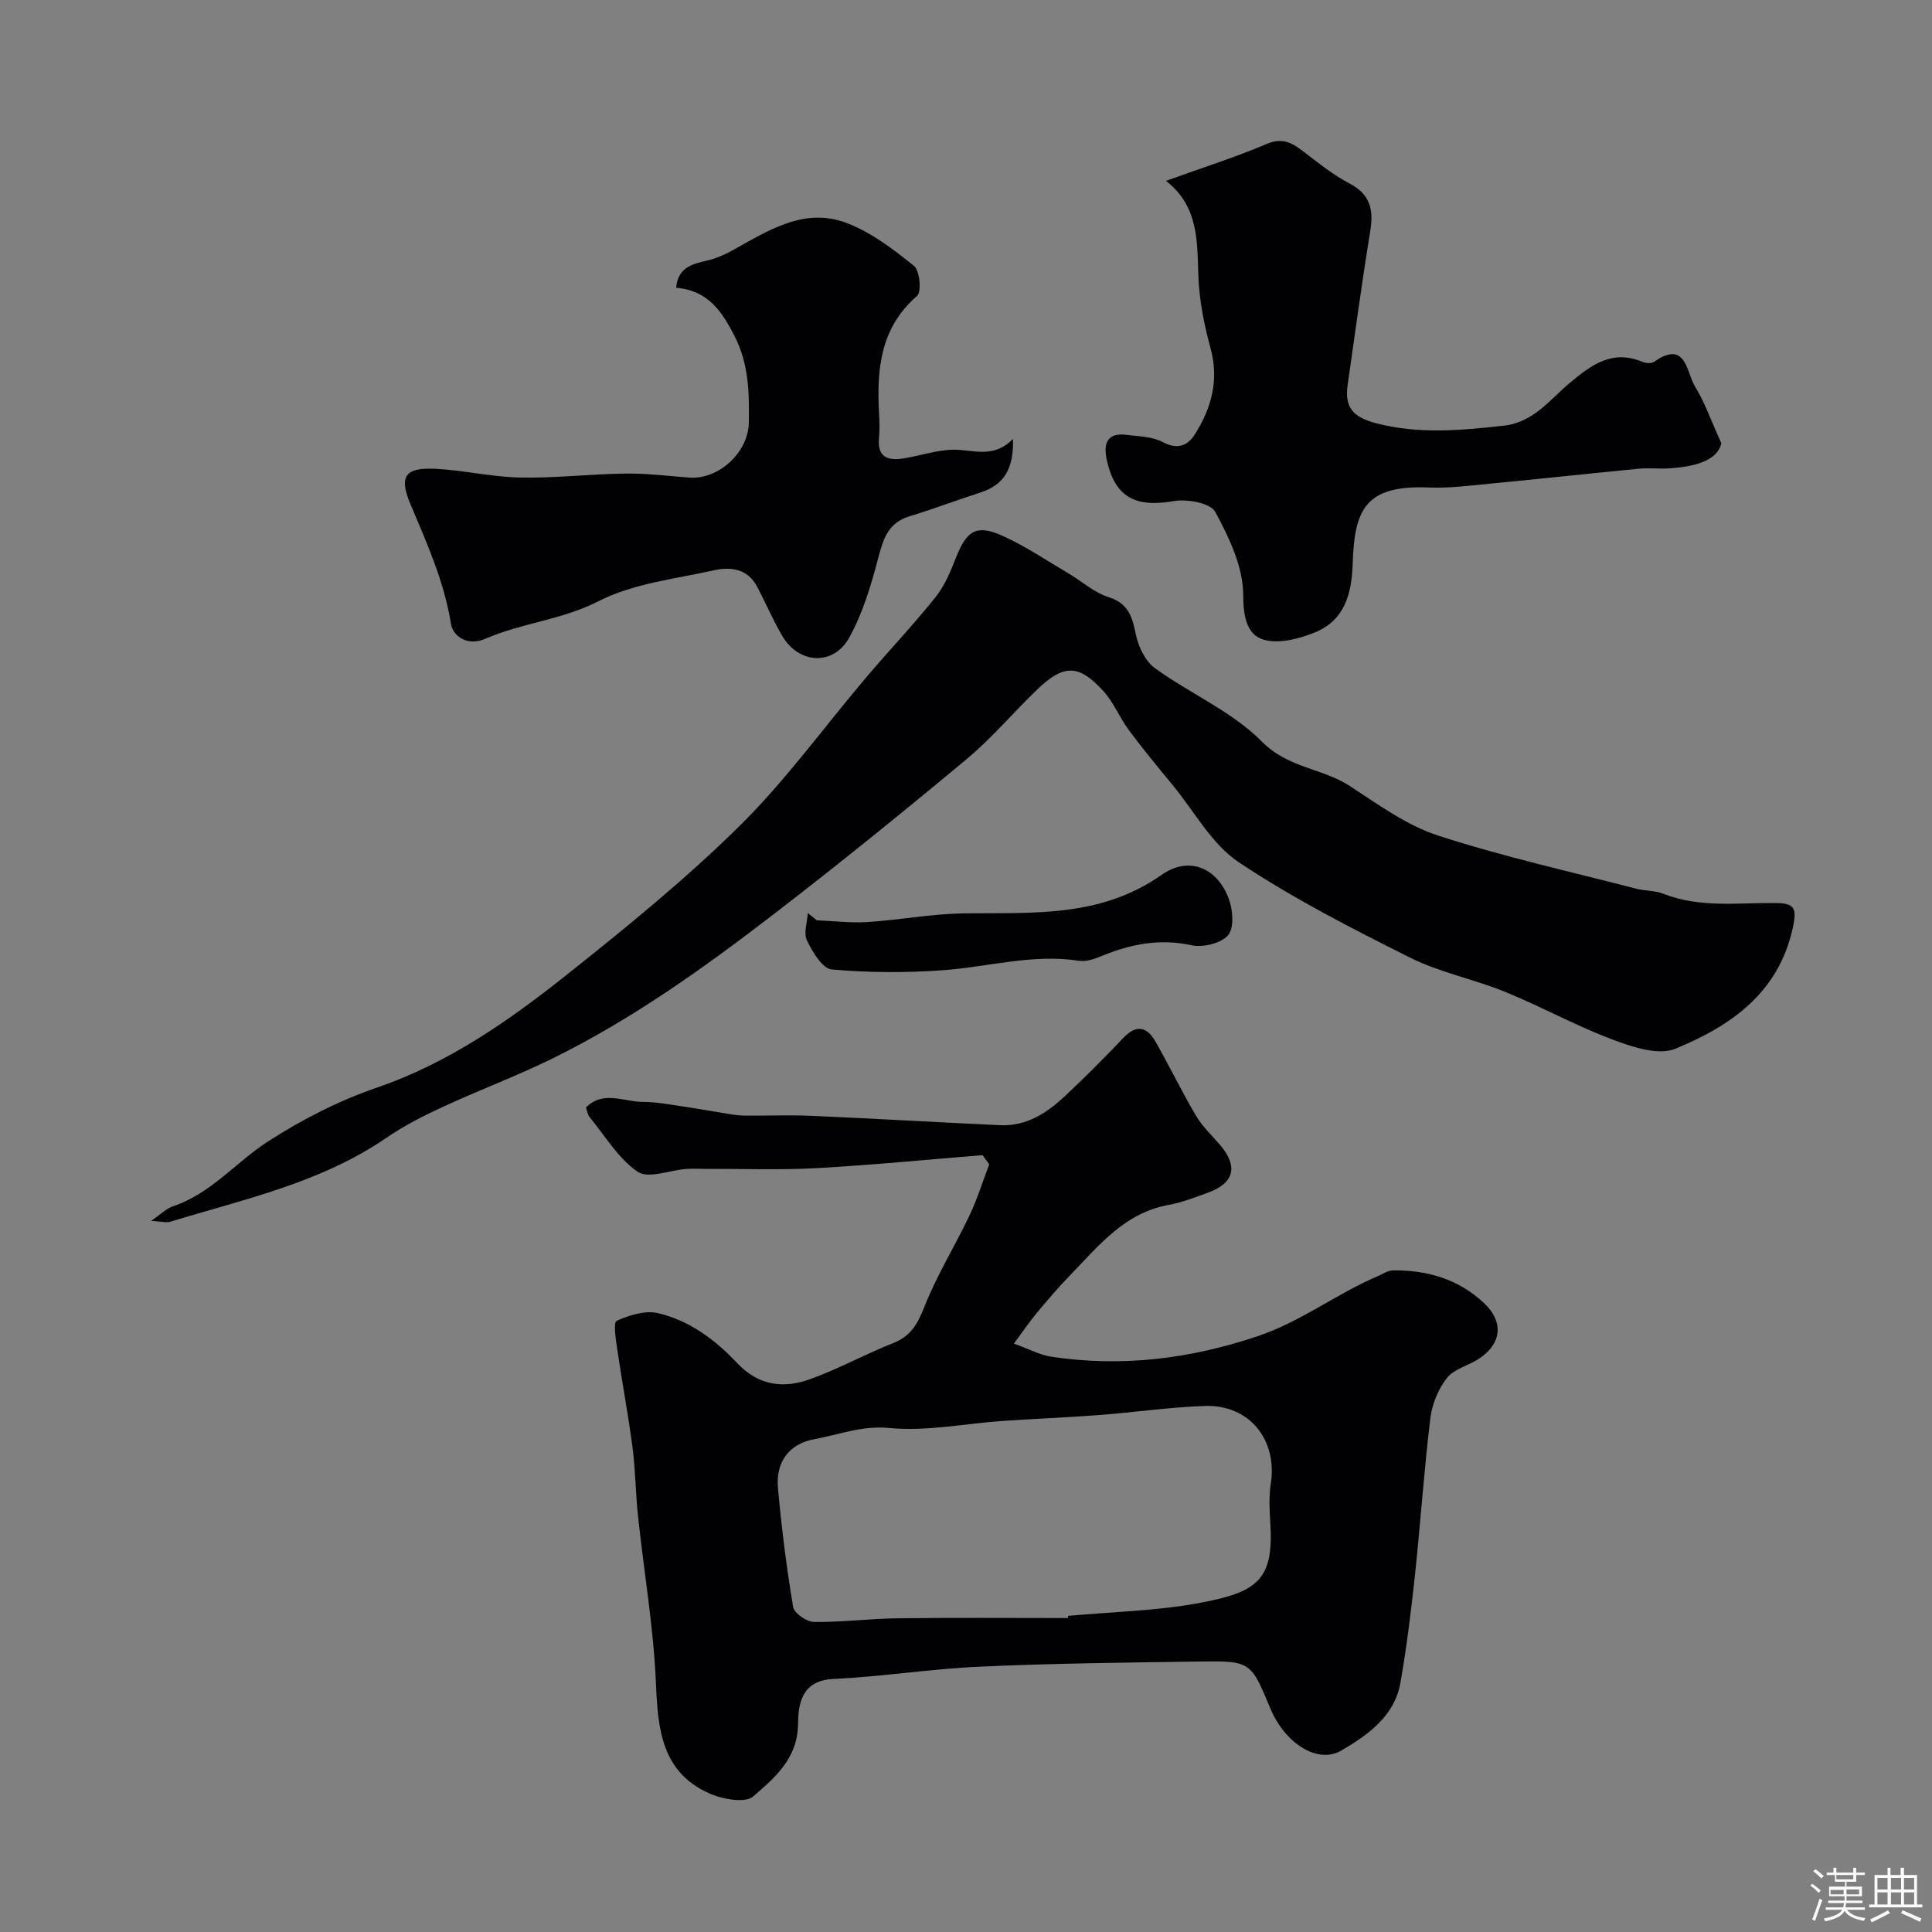
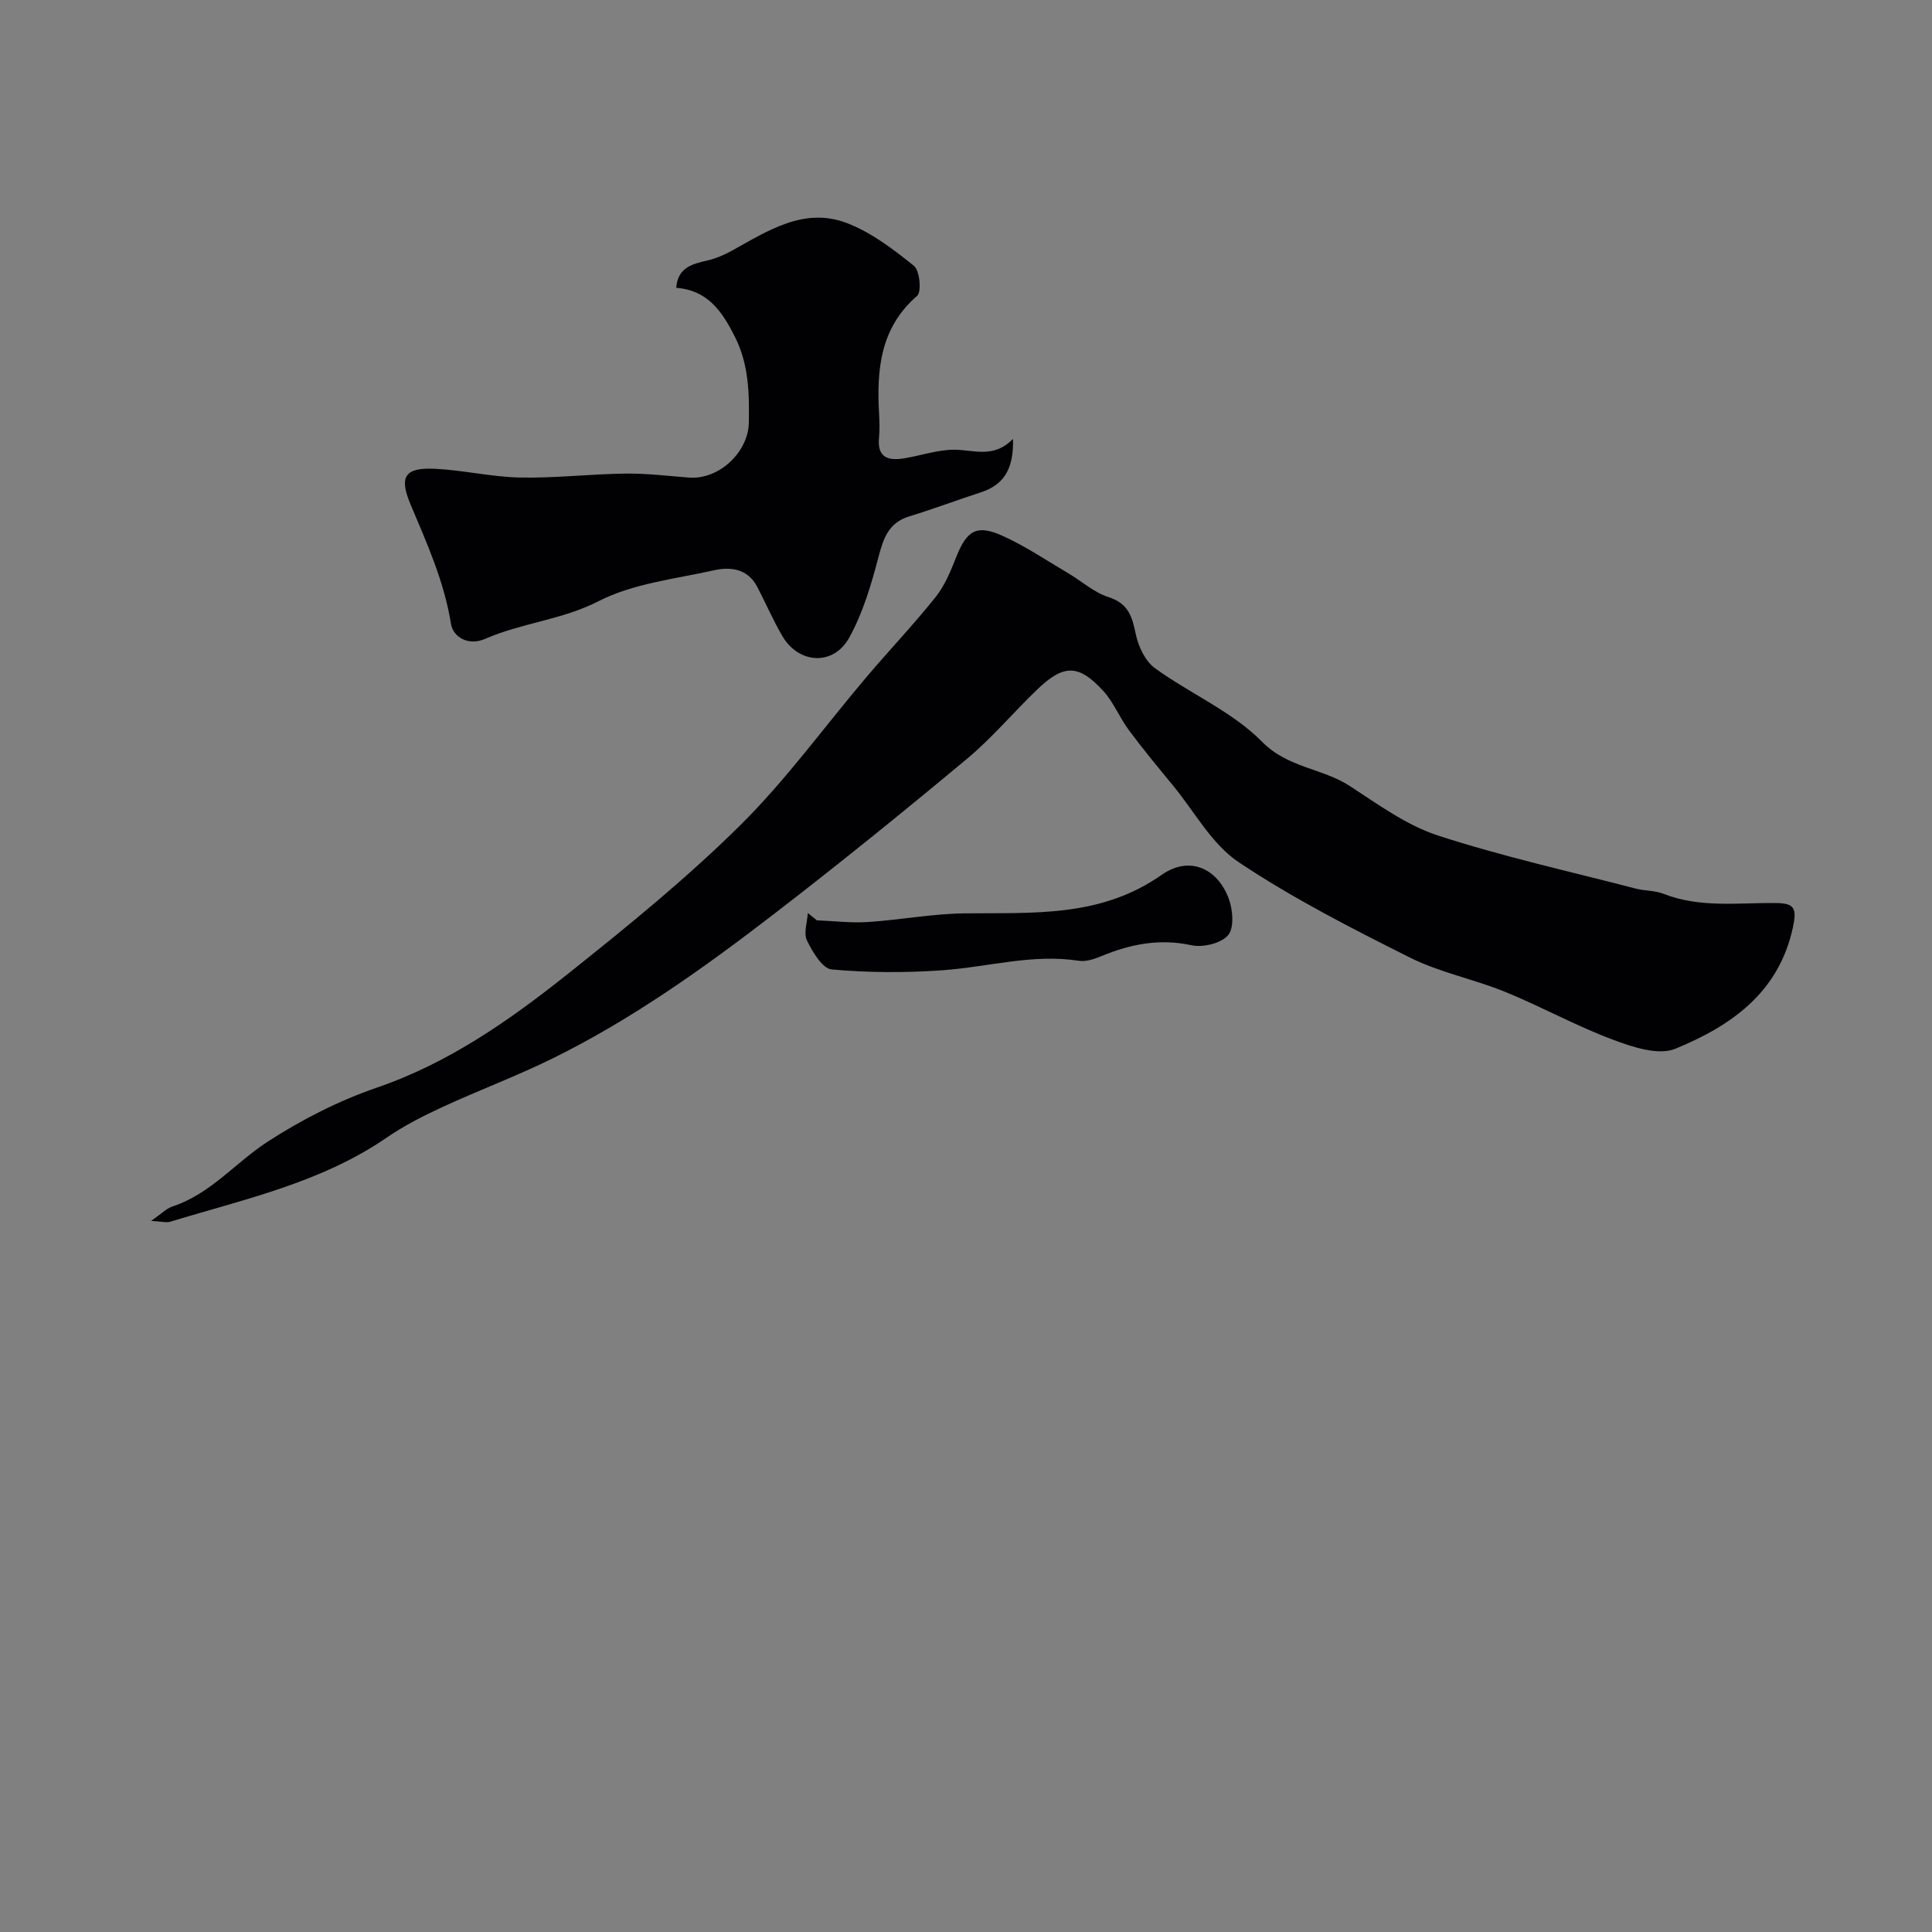
<svg xmlns="http://www.w3.org/2000/svg" enable-background="new 0 0 400 400" viewBox="0 0 400 400">
  <rect x="0" y="0" width="400" height="400" fill="#808080" stroke="none" />
-   <path d="m374.8 390.4.4-.4c.7.5 1.3 1 1.8 1.4l-.5.5c-.5-.6-1.1-1.1-1.7-1.5zm1 7.3-.6-.3c.5-1.4 1.1-2.8 1.5-4.3.2.1.4.2.6.3-.5 1.3-1 2.8-1.5 4.3zm-.4-10.3.5-.4c.4.3 1 .8 1.7 1.4l-.5.5c-.5-.5-1.1-1-1.7-1.5zm2.5.3h1.7v-1h.6v1h3.5v-1h.6v1h1.8v.5h-1.8v1.4h-2v1h3.2v2h-3.2v.9h3.3v.5h-3.4c0 .3-.1.6-.1.9h4v.5h-3.7c.7.9 1.9 1.5 3.8 1.7-.1.2-.2.4-.3.6-2.1-.4-3.5-1.1-4-2.1-.4 1-1.8 1.7-4 2.2-.1-.2-.2-.4-.3-.6 2.1-.4 3.4-1 3.8-1.8h-3.4v-.5h3.6c.1-.3.1-.6.2-.9h-3.3v-.5h3.4c0-.3 0-.6 0-.9h-3.2v-2h3.3v-1h-2.1v-1.4h-1.7v-.5zm1.1 3.5v1h2.7c0-.3 0-.4 0-.4 0-.1 0-.2 0-.2 0-.1 0-.2 0-.3h-2.7zm1.2-3v.9h3.5v-.9zm4.7 3h-2.6v.6.4h2.6z" fill="#fcfbfa" />
-   <path d="m393.6 386.7h.6v1.5h2.7v6.1h1.1v.6h-11v-.6h1.1v-6.1h2.7v-1.5h.6v1.5h2.1v-1.5zm-2.7 8.8.4.6c-1.2.6-2.5 1.3-3.8 1.9-.1-.2-.2-.4-.3-.6 1.2-.6 2.5-1.2 3.7-1.9zm-2.2-6.7v2.4h2.1v-2.4zm0 3v2.5h2.1v-2.5zm2.8-3v2.4h2.1v-2.4zm0 3v2.5h2.1v-2.5zm6 6.1c-1.4-.7-2.7-1.3-3.9-1.8l.3-.6c1.5.6 2.7 1.2 3.9 1.7zm-1.2-9.1h-2.1v2.4h2.1zm-2.1 3v2.5h2.1v-2.5z" fill="#fcfbfa" />
  <g fill="#010103">
-     <path d="m203.43 239.16c-11.47.92-22.92 2.06-34.41 2.69-7.64.42-15.32.12-22.98.15-1.33 0-2.67-.08-4 .02-3.41.26-7.83 2.08-10.01.59-4.02-2.75-6.74-7.41-9.95-11.32-.4-.48-.49-1.22-.77-1.98 3.55-3.63 7.86-1.17 11.83-1.17 2.6 0 5.2.49 7.79.87 3.52.52 7.03 1.16 10.55 1.72.98.15 1.97.25 2.96.25 4.53.03 9.06-.16 13.58.04 13.03.57 26.05 1.34 39.08 1.94 5.46.25 9.71-2.58 13.47-6.1 4.13-3.87 8.13-7.9 12.03-12 2.68-2.82 4.87-2.28 6.6.74 2.91 5.09 5.45 10.38 8.43 15.42 1.31 2.23 3.3 4.06 5 6.06 3.72 4.37 2.91 7.84-2.39 9.79-2.74 1.01-5.5 2.09-8.35 2.61-9.19 1.68-14.54 8.59-20.48 14.7-2.41 2.48-4.64 5.12-6.86 7.78-1.43 1.72-2.68 3.58-4.63 6.22 3.15 1.13 5.42 2.37 7.82 2.73 14.51 2.15 28.47.48 42.54-4.23 9.09-3.04 16.41-8.82 24.96-12.46 1.02-.43 2.05-1.17 3.08-1.19 7.11-.12 13.62 1.79 18.89 6.72 4.22 3.95 3.71 8.5-1.1 11.62-2.16 1.4-5.09 2.06-6.55 3.94-1.8 2.3-3.08 5.44-3.43 8.36-1.3 10.76-2.02 21.58-3.17 32.36-.8 7.47-1.72 14.94-3.01 22.34-1.21 6.97-6.81 10.87-12.22 14.05-4.98 2.92-11.74-1.57-14.7-8.66-4.07-9.78-4.08-9.91-14.73-9.76-15.12.21-30.26.38-45.36 1.06-10.15.45-20.25 2.07-30.4 2.55-6.66.32-7.26 5.25-7.32 9.41-.11 7.14-4.88 11.09-9.27 14.91-1.66 1.45-6.42.58-9.13-.64-9.78-4.39-10.61-13.15-11.01-22.67-.48-11.59-2.48-23.11-3.71-34.67-.51-4.75-.53-9.55-1.14-14.28-.89-6.78-2.17-13.5-3.16-20.27-.3-2.03-.85-5.61-.14-5.93 2.62-1.18 5.94-2.22 8.59-1.6 6.48 1.52 11.85 5.53 16.35 10.32 4.44 4.73 9.63 5.34 15.13 3.35 5.88-2.12 11.42-5.19 17.25-7.49 3.69-1.46 5.05-4.07 6.45-7.61 2.55-6.45 6.27-12.43 9.26-18.72 1.63-3.43 2.76-7.09 4.12-10.65-.46-.61-.92-1.26-1.38-1.91zm17.67 95.84c.02-.15.04-.3.05-.45 9.16-.85 18.45-1.02 27.45-2.72 11.52-2.18 15.11-4.66 14.42-16.17-.17-2.82-.35-5.71.08-8.47 1.41-9.09-4.42-16.41-13.64-16.1-7.36.25-14.68 1.33-22.04 1.89-6.57.5-13.17.75-19.75 1.2-7.87.55-15.82 2.22-23.55 1.47-5.7-.55-10.45 1.4-15.57 2.33-5.14.93-7.95 4.72-7.49 9.99.74 8.28 1.78 16.55 3.15 24.74.22 1.29 2.81 3.08 4.32 3.1 5.76.07 11.53-.69 17.31-.76 11.76-.15 23.51-.05 35.26-.05z" />
    <path d="m31.29 252.77c2.12-1.46 3.17-2.57 4.44-2.99 7.9-2.61 13.07-9.13 19.72-13.43 7.02-4.54 14.68-8.46 22.58-11.17 14.98-5.14 27.58-14.02 39.67-23.65 12.21-9.72 24.4-19.64 35.48-30.59 9.54-9.43 17.48-20.46 26.19-30.73 4.73-5.58 9.78-10.89 14.34-16.6 1.89-2.36 3.11-5.35 4.24-8.21 2.22-5.63 4.27-6.91 9.76-4.4 4.69 2.14 9.02 5.07 13.48 7.7 2.78 1.64 5.31 3.97 8.3 4.92 4.08 1.3 4.91 3.97 5.65 7.63.52 2.55 1.94 5.6 3.94 7.06 7.27 5.29 16 8.97 22.18 15.23 5.41 5.49 12.49 5.48 18.19 9.19 5.87 3.81 11.76 8.14 18.28 10.26 13.41 4.36 27.25 7.43 40.92 10.98 1.89.49 3.97.38 5.75 1.08 7.58 2.98 15.47 1.83 23.25 1.91 3.91.04 4.41 1.11 3.54 5.1-2.95 13.57-12.9 20.37-24.32 25.07-3.54 1.46-8.97-.38-13.08-1.93-7.55-2.83-14.67-6.79-22.15-9.84-6.47-2.64-13.52-4-19.72-7.1-12.1-6.06-24.25-12.26-35.47-19.76-5.55-3.71-9.11-10.4-13.52-15.78-3.12-3.8-6.27-7.59-9.2-11.54-1.92-2.58-3.14-5.73-5.27-8.08-5.1-5.6-8.19-5.62-13.66-.4-4.93 4.72-9.35 10.03-14.58 14.39-13.09 10.91-26.33 21.64-39.83 32.03-14.58 11.23-29.56 21.95-46.15 30.1-7.38 3.62-15.12 6.51-22.59 9.96-3.99 1.84-7.98 3.87-11.59 6.35-13.58 9.34-29.43 12.72-44.79 17.41-.8.26-1.8-.05-3.98-.17z" />
    <path d="m140 59.59c.32-4.13 3.2-4.92 6.37-5.64 1.81-.41 3.59-1.17 5.22-2.08 7.42-4.11 14.9-9.06 23.74-5.69 5.05 1.93 9.63 5.43 13.9 8.87 1.2.97 1.61 5.38.64 6.21-7.66 6.65-8.37 15.26-7.87 24.39.09 1.66.15 3.34-.01 4.99-.42 4.21 2.02 4.79 5.28 4.24 3.37-.56 6.71-1.72 10.08-1.77 4.08-.07 8.25 1.97 12.38-2.24.17 6.27-1.91 9.52-6.7 11.08-4.93 1.6-9.79 3.43-14.75 4.95-4.26 1.3-5.36 4.46-6.39 8.39-1.5 5.74-3.23 11.61-6.08 16.75-3.26 5.88-10.45 5.43-13.82-.33-1.93-3.29-3.44-6.82-5.21-10.21-1.97-3.78-5.53-4.2-9.01-3.42-8.06 1.8-16.68 2.72-23.85 6.39-7.6 3.89-15.89 4.48-23.43 7.78-3.65 1.6-6.69-.47-7.11-3.05-1.42-8.81-4.98-16.71-8.39-24.79-2.47-5.85-1.08-7.65 5.13-7.35 5.88.29 11.72 1.7 17.59 1.81 7.25.14 14.52-.73 21.79-.82 4.4-.06 8.8.5 13.2.83 6.15.45 12.24-5.24 12.34-11.41.1-6.11-.01-12.04-2.9-17.78-2.65-5.21-5.56-9.59-12.14-10.1z" />
-     <path d="m241.4 37.44c7.94-2.86 14.52-4.93 20.83-7.63 3.47-1.49 5.52-.07 7.96 1.81 2.95 2.28 5.93 4.65 9.22 6.37 4.28 2.24 5.01 5.41 4.29 9.81-1.73 10.62-3.16 21.29-4.69 31.95-.64 4.48 1.02 6.58 5.76 7.84 8.92 2.36 17.61 1.52 26.51.55 6.25-.68 9.58-5.4 13.71-8.85 4.55-3.8 8.78-6.95 15.01-4.39.72.29 1.89.41 2.44.02 6.7-4.7 6.68 2.17 8.51 5.13 1.95 3.15 3.18 6.75 5.44 11.73-.67 2.81-3.68 4.75-10.96 5.2-1.99.12-4.01-.14-5.99.05-10.26.99-20.52 2.11-30.78 3.09-4.26.41-8.55.98-12.8.81-13.23-.54-15.44 4.56-15.8 15.78-.2 6.21-1.66 11.65-7.68 14.16-3.34 1.39-7.68 2.53-10.87 1.53-3.38-1.06-4.1-4.76-4.12-9.26-.02-5.79-2.92-11.89-5.8-17.18-1-1.83-5.84-2.7-8.61-2.21-7.84 1.38-12.1-.78-13.81-8.42-.72-3.21-.19-5.84 4.06-5.3 2.56.33 5.39.35 7.55 1.52 3.03 1.63 5.15.66 6.57-1.57 3.46-5.45 5.09-11.28 3.27-17.92-1.33-4.85-2.32-9.91-2.51-14.91-.26-7.22.08-14.41-6.71-19.71z" />
    <path d="m169.12 190.54c3.5.14 7.01.58 10.48.36 6.71-.43 13.4-1.72 20.1-1.8 14.11-.16 28.12.93 40.79-7.96 5.78-4.06 11.6-1.36 13.93 4.97.84 2.29 1.13 6.04-.17 7.53-1.46 1.68-5.2 2.58-7.57 2.06-6.6-1.43-12.6-.24-18.61 2.24-1.47.61-3.22 1.21-4.71.98-9.58-1.49-18.81 1.29-28.2 1.96-7.63.54-15.36.52-22.97-.17-1.92-.17-3.97-3.64-5.12-6-.73-1.51.07-3.76.18-5.68.63.5 1.25 1.01 1.87 1.51z" />
  </g>
</svg>